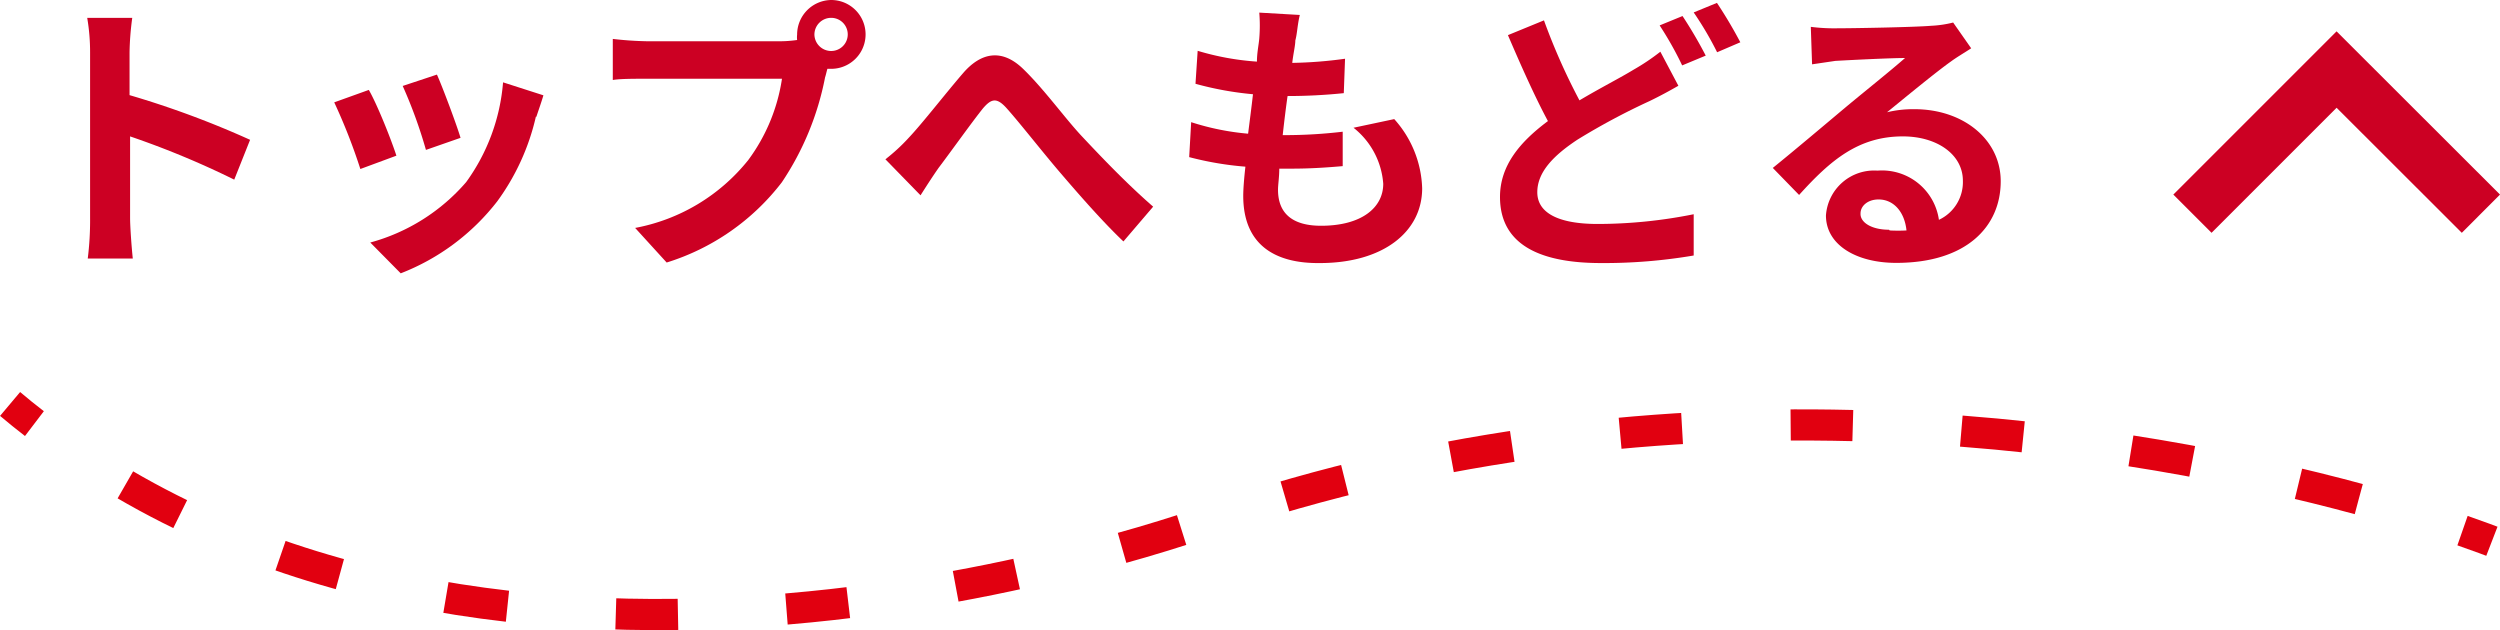
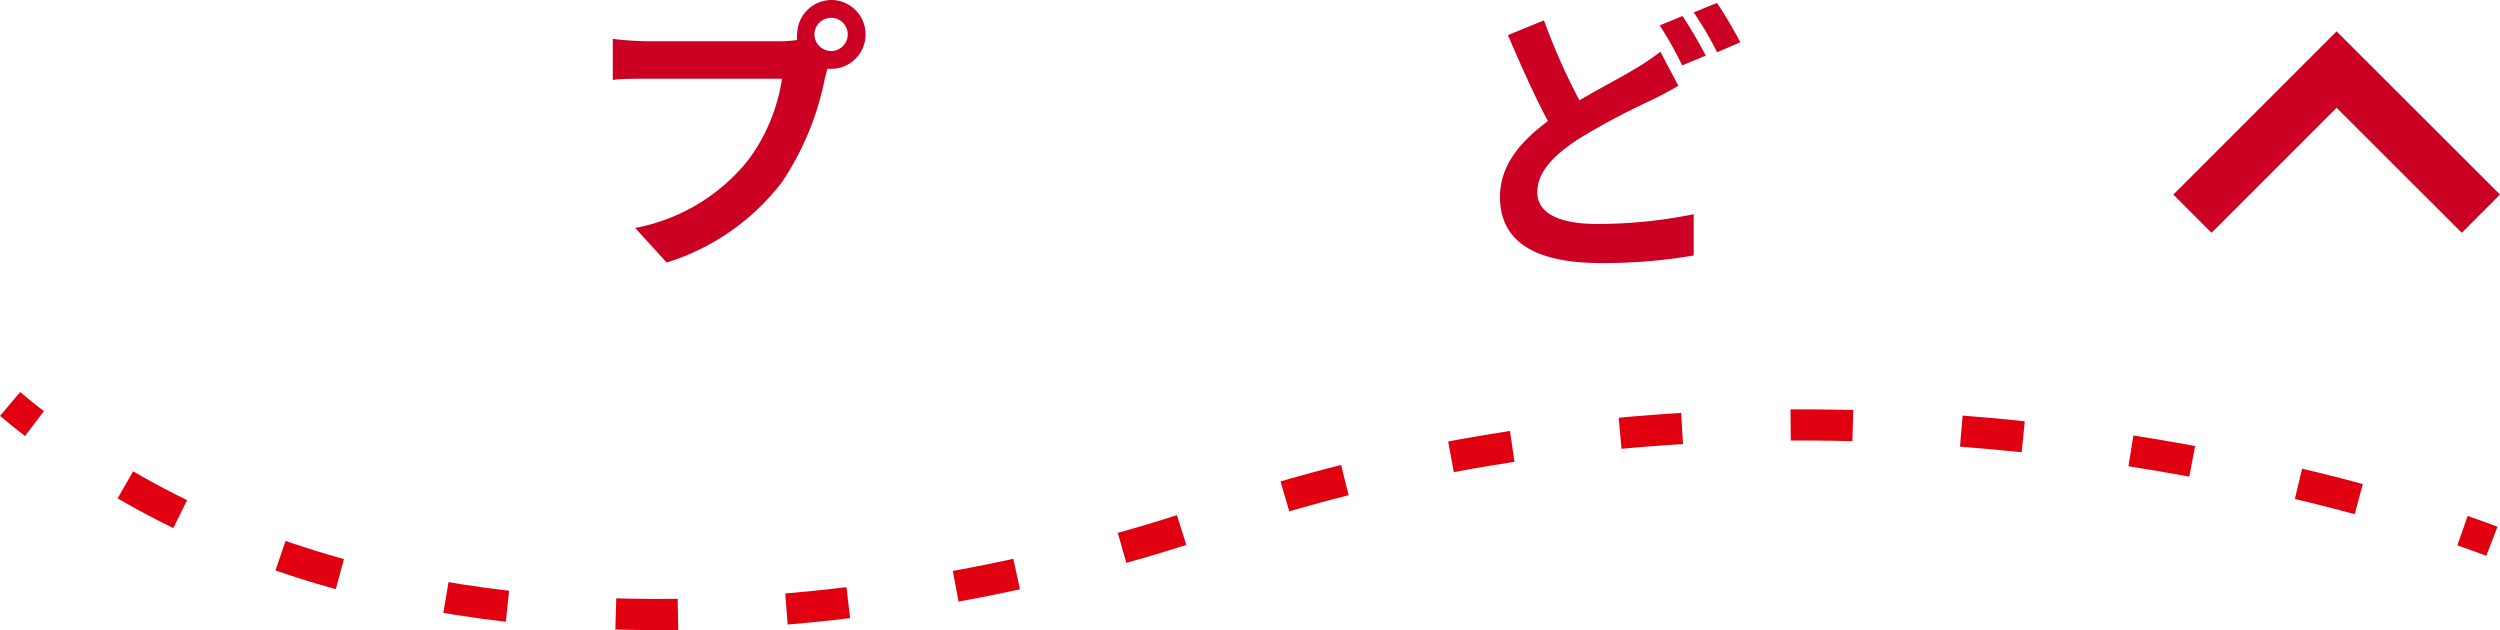
<svg xmlns="http://www.w3.org/2000/svg" viewBox="0 0 138.75 34.97">
  <defs>
    <style>
      .cls-1 {
        fill: #cc0023;
      }

      .cls-2, .cls-3, .cls-4 {
        fill: none;
        stroke-miterlimit: 10;
      }

      .cls-2 {
        stroke: #cc0023;
        stroke-width: 3px;
      }

      .cls-3, .cls-4 {
        stroke: #e10010;
        stroke-width: 1.73px;
      }

      .cls-4 {
        stroke-dasharray: 3.45 6.03;
      }
    </style>
  </defs>
  <g id="レイヤー_2" data-name="レイヤー 2">
    <g id="レイヤー_2-2" data-name="レイヤー 2">
      <g>
        <g>
-           <path class="cls-1" d="M5,3.34a11.31,11.31,0,0,0-.16-1.92h2.5a15.93,15.93,0,0,0-.15,1.92V5.71a51.26,51.26,0,0,1,6.69,2.48L13,10.4A48.2,48.2,0,0,0,7.22,8v4.53c0,.47.08,1.59.15,2.25H4.87A17,17,0,0,0,5,12.54Z" transform="translate(0 -0.43)" />
-           <path class="cls-1" d="M22,9.07l-2,.74a32,32,0,0,0-1.45-3.7l1.92-.69C20.94,6.24,21.71,8.17,22,9.07Zm7.74-2.16A12.75,12.75,0,0,1,27.6,11.6a12.49,12.49,0,0,1-5.36,4l-1.69-1.71a10.76,10.76,0,0,0,5.32-3.35A10.91,10.91,0,0,0,27.92,5l2.24.72C30,6.25,29.87,6.59,29.77,6.91ZM25.56,8.08l-1.92.67A26.4,26.4,0,0,0,22.35,5.2l1.9-.63C24.56,5.26,25.34,7.34,25.56,8.08Z" transform="translate(0 -0.43)" />
          <path class="cls-1" d="M46.13.43a1.91,1.91,0,0,1,0,3.82h-.21c-.05.17-.08.33-.13.48a15.83,15.83,0,0,1-2.4,5.82A12.86,12.86,0,0,1,37,15l-1.75-1.92a10.51,10.51,0,0,0,6.28-3.77,10.08,10.08,0,0,0,1.87-4.51H35.92c-.74,0-1.51,0-1.91.07V2.59a19.11,19.11,0,0,0,1.91.13h7.41a6.77,6.77,0,0,0,.91-.07,1.39,1.39,0,0,1,0-.3A1.92,1.92,0,0,1,46.13.43Zm0,2.83a.92.92,0,0,0,0-1.84.93.93,0,0,0-.93.93A.93.93,0,0,0,46.13,3.26Z" transform="translate(0 -0.43)" />
-           <path class="cls-1" d="M50.45,8.06c.73-.77,2-2.41,3-3.57s2.16-1.37,3.33-.24S59.11,7,60.05,8,62.44,10.54,64,11.9l-1.65,1.93c-1.15-1.09-2.51-2.65-3.52-3.83s-2.2-2.71-2.95-3.55c-.56-.63-.86-.55-1.33,0-.64.8-1.77,2.39-2.46,3.3-.37.53-.74,1.11-1,1.52l-1.95-2A10.3,10.3,0,0,0,50.45,8.06Z" transform="translate(0 -0.43)" />
-           <path class="cls-1" d="M71.89,2.68c0,.28-.11.71-.17,1.24a23.74,23.74,0,0,0,2.93-.23L74.58,5.6a30.46,30.46,0,0,1-3.12.16c-.1.7-.19,1.45-.27,2.17h.11a27.36,27.36,0,0,0,3.22-.19l0,1.91c-.9.08-1.83.14-2.83.14H71c0,.48-.07.88-.07,1.17,0,1.33.82,2,2.39,2,2.24,0,3.45-1,3.45-2.33a4.36,4.36,0,0,0-1.65-3.11l2.26-.48a6,6,0,0,1,1.55,3.84c0,2.42-2.17,4.15-5.68,4.15C70.74,15.06,69,14,69,11.3c0-.39.05-1,.12-1.62A17.8,17.8,0,0,1,66,9.15l.11-1.94a14.19,14.19,0,0,0,3.16.64c.09-.72.19-1.47.27-2.19a17.91,17.91,0,0,1-3.19-.58l.12-1.83a14.84,14.84,0,0,0,3.29.6c0-.49.1-.93.13-1.29a8.77,8.77,0,0,0,0-1.43l2.25.13C72,1.84,72,2.27,71.89,2.68Z" transform="translate(0 -0.43)" />
          <path class="cls-1" d="M87.66,6c1.16-.69,2.3-1.27,3-1.7a12.06,12.06,0,0,0,1.49-1l1,1.89c-.51.29-1,.56-1.6.85a37.75,37.75,0,0,0-4,2.14c-1.33.88-2.23,1.8-2.23,2.92s1.12,1.76,3.35,1.76A27.08,27.08,0,0,0,94,12.32l0,2.29a29.6,29.6,0,0,1-5.14.42c-3.19,0-5.61-.9-5.61-3.67,0-1.76,1.13-3.07,2.66-4.21-.73-1.36-1.5-3.09-2.22-4.77l2-.82A34.8,34.8,0,0,0,87.66,6Zm7-2.48-1.3.54a18.76,18.76,0,0,0-1.25-2.22l1.27-.52A24.6,24.6,0,0,1,94.67,3.52Zm1.92-.74-1.28.55A18.45,18.45,0,0,0,94,1.12L95.29.59A25.05,25.05,0,0,1,96.59,2.78Z" transform="translate(0 -0.43)" />
-           <path class="cls-1" d="M102,2c.85,0,4.28-.06,5.19-.14a6,6,0,0,0,1.21-.18l1,1.43c-.36.24-.75.46-1.12.73-.86.61-2.54,2-3.55,2.82a6.16,6.16,0,0,1,1.52-.17c2.72,0,4.79,1.69,4.79,4,0,2.53-1.92,4.53-5.8,4.53-2.22,0-3.9-1-3.9-2.63a2.68,2.68,0,0,1,2.86-2.49,3.19,3.19,0,0,1,3.41,2.73,2.31,2.31,0,0,0,1.33-2.17C108.94,9,107.5,8,105.61,8c-2.45,0-4,1.3-5.76,3.25l-1.46-1.5c1.14-.92,3.07-2.55,4-3.33s2.56-2.08,3.34-2.77c-.81,0-3,.11-3.87.16L100.57,4l-.07-2.08A10.21,10.21,0,0,0,102,2Zm2.88,11.22a9,9,0,0,0,.93,0c-.1-1-.69-1.72-1.55-1.72-.61,0-1,.37-1,.77C103.23,12.78,103.88,13.18,104.84,13.18Z" transform="translate(0 -0.43)" />
        </g>
        <polyline class="cls-2" points="121.68 11.86 129.68 3.86 137.69 11.86" />
        <g>
          <path class="cls-3" d="M138.3,30.47s-.57-.22-1.63-.59" transform="translate(0 -0.43)" />
          <path class="cls-4" d="M130.91,28.13c-11.93-3.23-36.71-7.74-62.7.81,0,0-37.52,14.53-63.85-3.23" transform="translate(0 -0.43)" />
          <path class="cls-3" d="M1.91,23.94c-.46-.35-.91-.72-1.35-1.09" transform="translate(0 -0.43)" />
        </g>
      </g>
    </g>
  </g>
</svg>